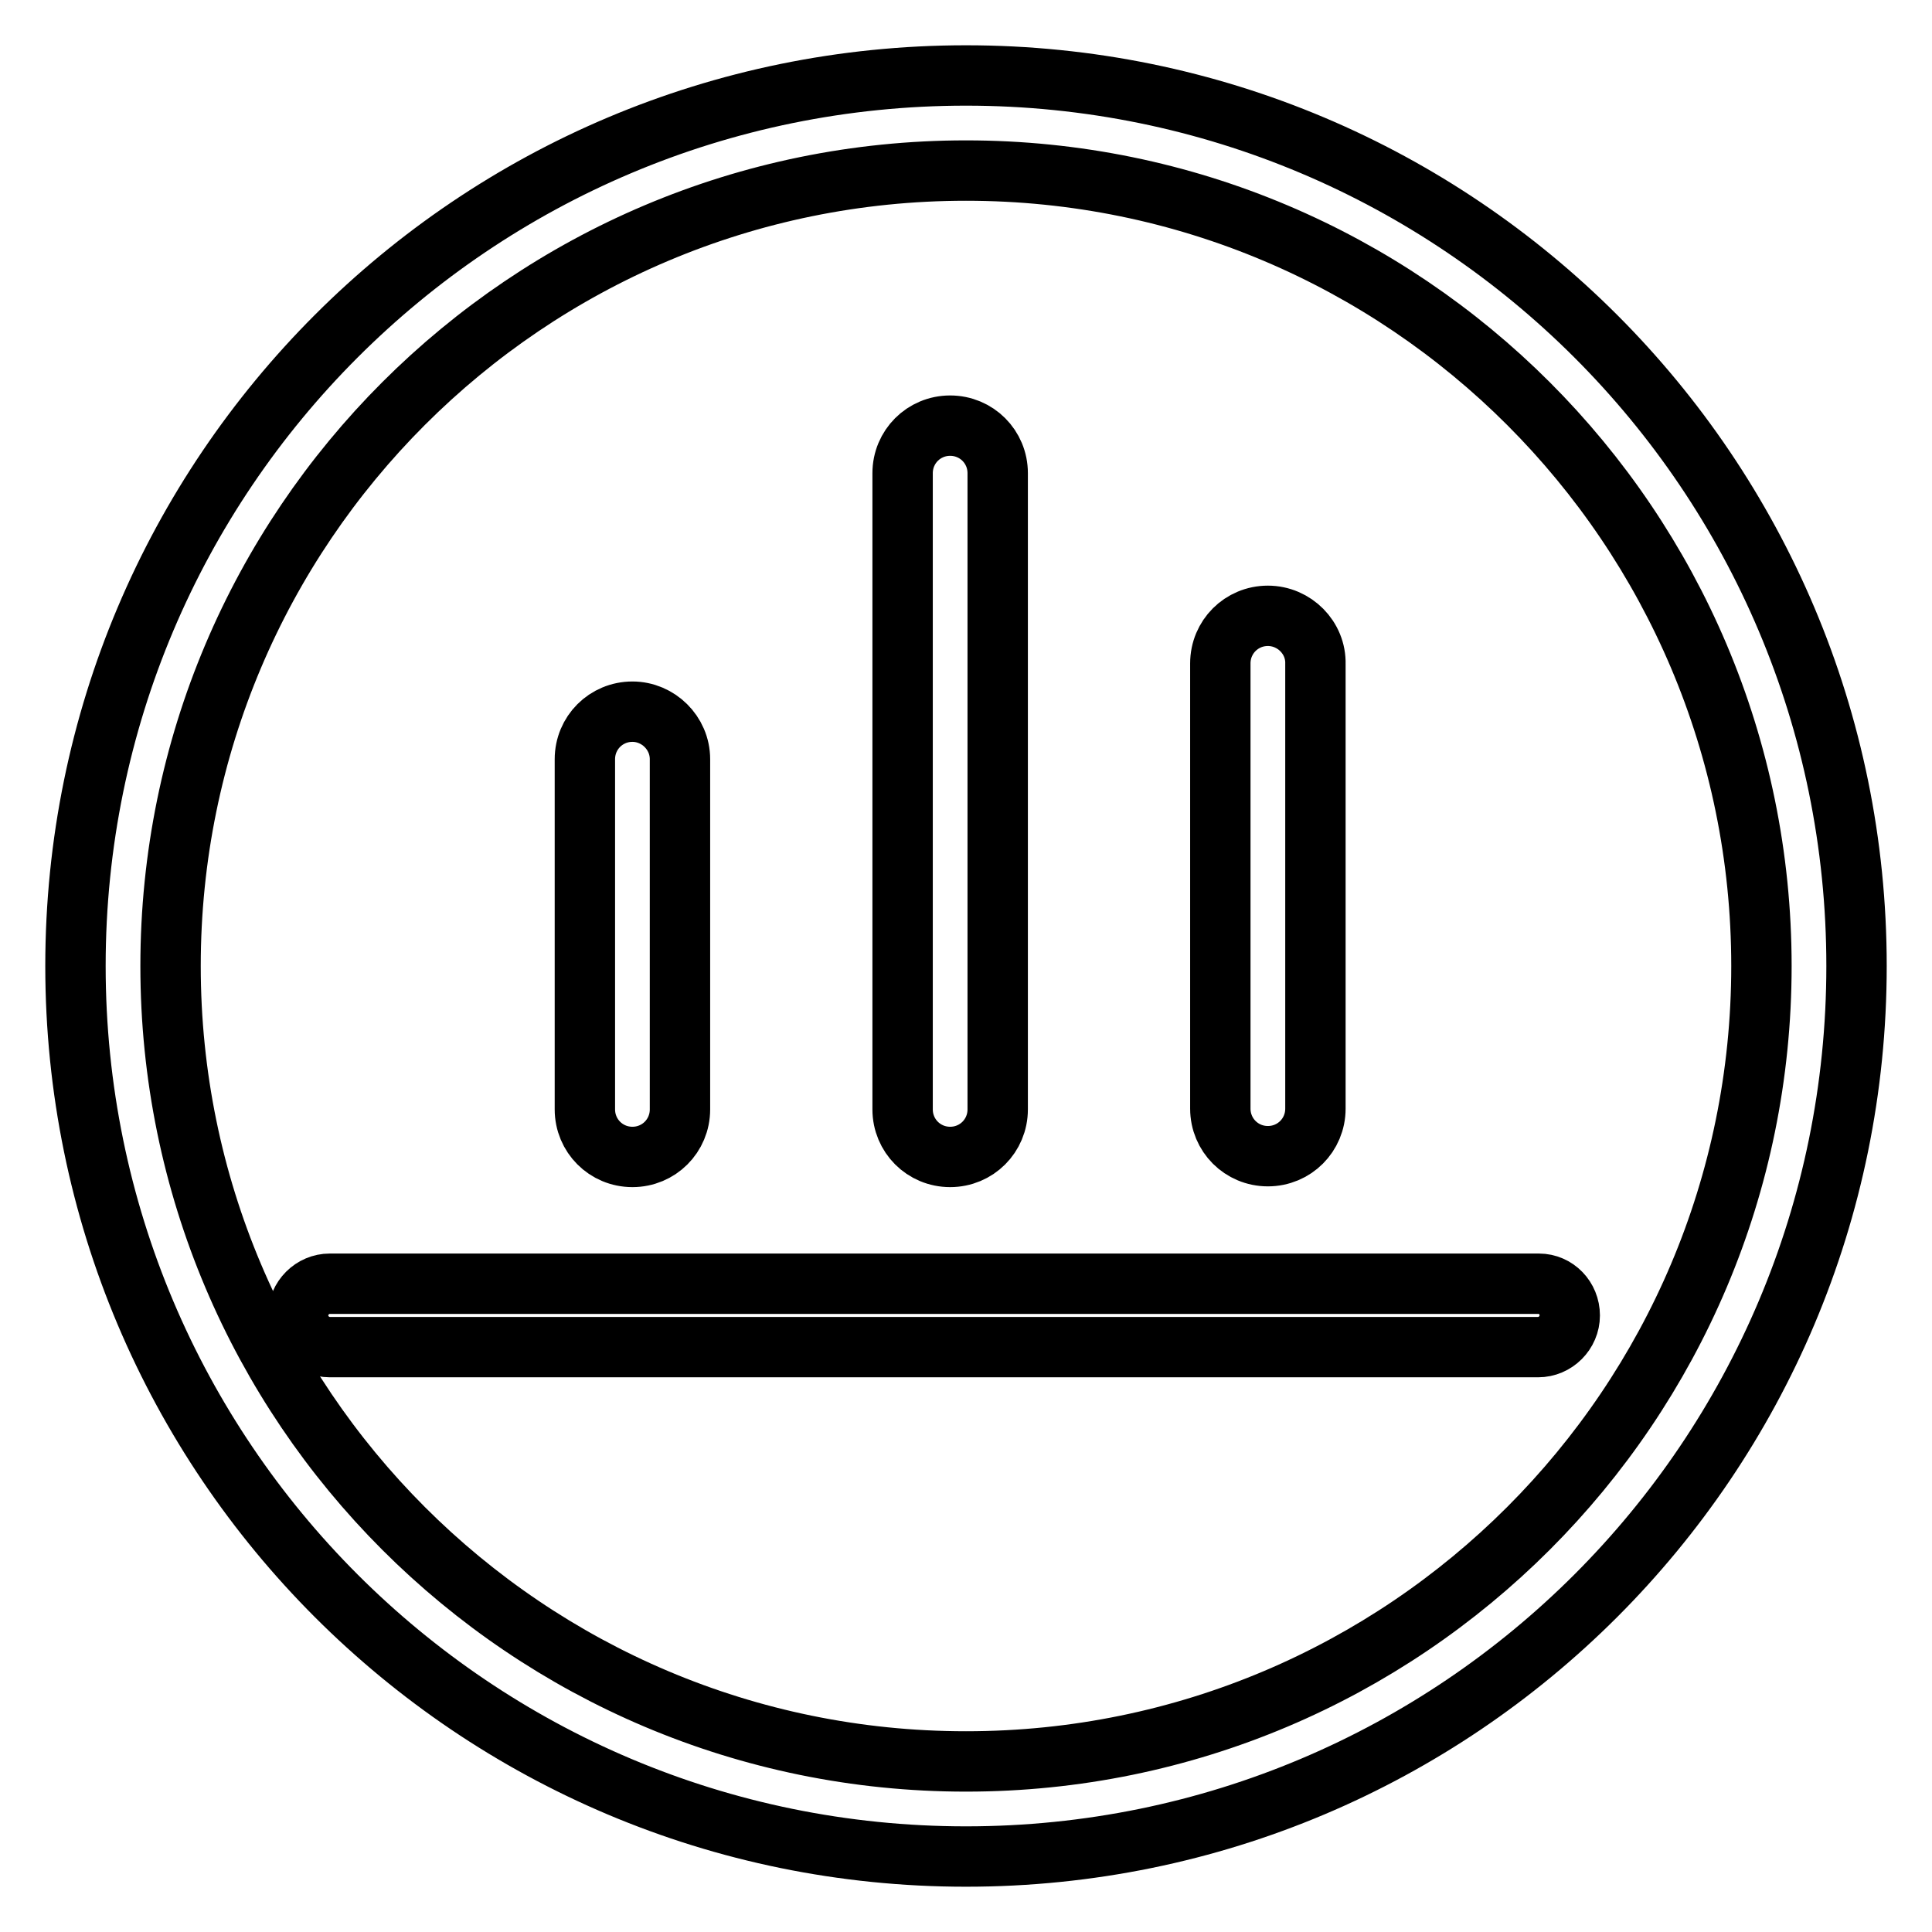
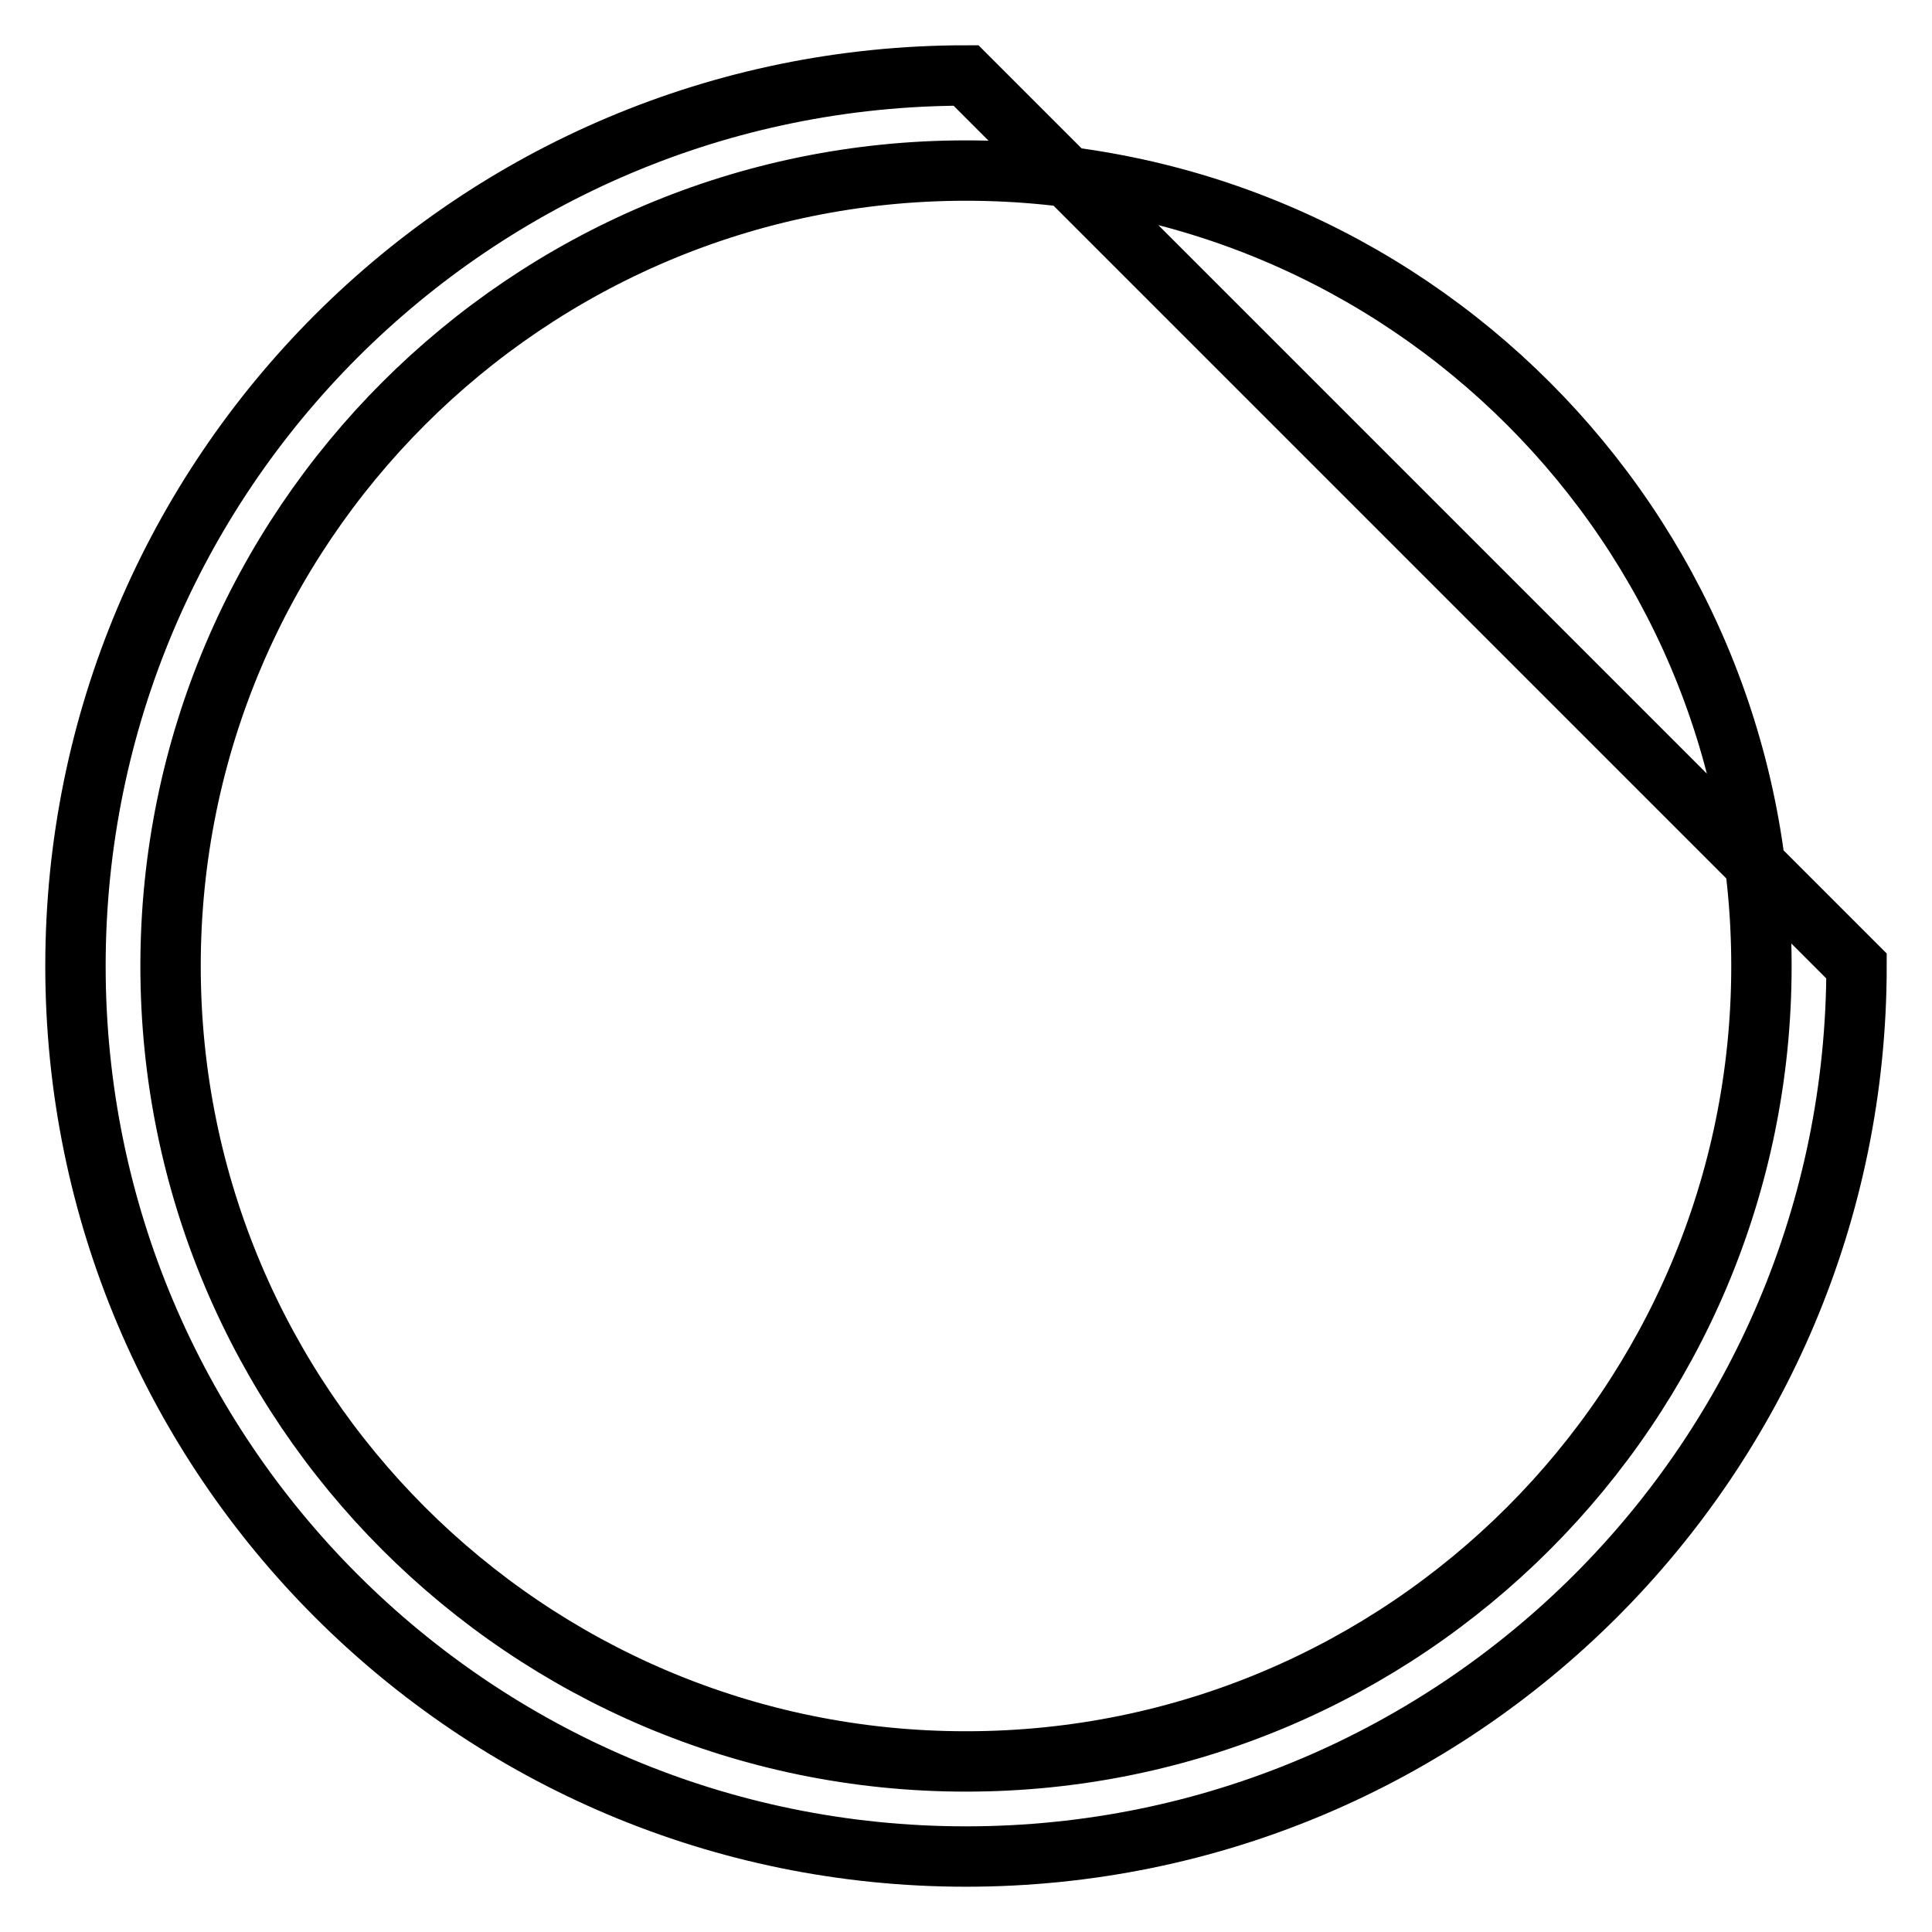
<svg xmlns="http://www.w3.org/2000/svg" version="1.1" x="0px" y="0px" viewBox="0 0 256 256" enable-background="new 0 0 256 256" xml:space="preserve">
  <g>
-     <path stroke-width="8" fill-opacity="0" stroke="#000000" d="M128,22.6c58.2,0,105.4,47.2,105.4,105.4c0,58.2-47.2,105.4-105.4,105.4c-58.2,0-105.4-47.2-105.4-105.4 C22.6,69.8,69.8,22.6,128,22.6 M128,10C62.8,10,10,62.8,10,128c0,65.2,52.8,118,118,118c65.2,0,118-52.8,118-118 C246,62.8,193.2,10,128,10z" />
-     <path stroke-width="8" fill-opacity="0" stroke="#000000" d="M83.8,94.3c-3.5,0-6.3,2.8-6.3,6.3V147c0,3.5,2.8,6.3,6.3,6.3s6.3-2.8,6.3-6.3v-46.4 C90.1,97.1,87.2,94.3,83.8,94.3z M203.9,170.1H43.7c-2.3,0-4.2,1.9-4.2,4.2s1.9,4.2,4.2,4.2h160.1c2.3,0,4.2-1.9,4.2-4.2 S206.2,170.1,203.9,170.1z M125.9,56.4c-3.5,0-6.3,2.8-6.3,6.3V147c0,3.5,2.8,6.3,6.3,6.3c3.5,0,6.3-2.8,6.3-6.3V62.7 C132.2,59.2,129.4,56.4,125.9,56.4z M168,81.6c-3.5,0-6.3,2.8-6.3,6.3v59c0,3.5,2.8,6.3,6.3,6.3c3.5,0,6.3-2.8,6.3-6.3V88 C174.4,84.5,171.5,81.6,168,81.6z" />
+     <path stroke-width="8" fill-opacity="0" stroke="#000000" d="M128,22.6c58.2,0,105.4,47.2,105.4,105.4c0,58.2-47.2,105.4-105.4,105.4c-58.2,0-105.4-47.2-105.4-105.4 C22.6,69.8,69.8,22.6,128,22.6 M128,10C62.8,10,10,62.8,10,128c0,65.2,52.8,118,118,118c65.2,0,118-52.8,118-118 z" />
  </g>
</svg>